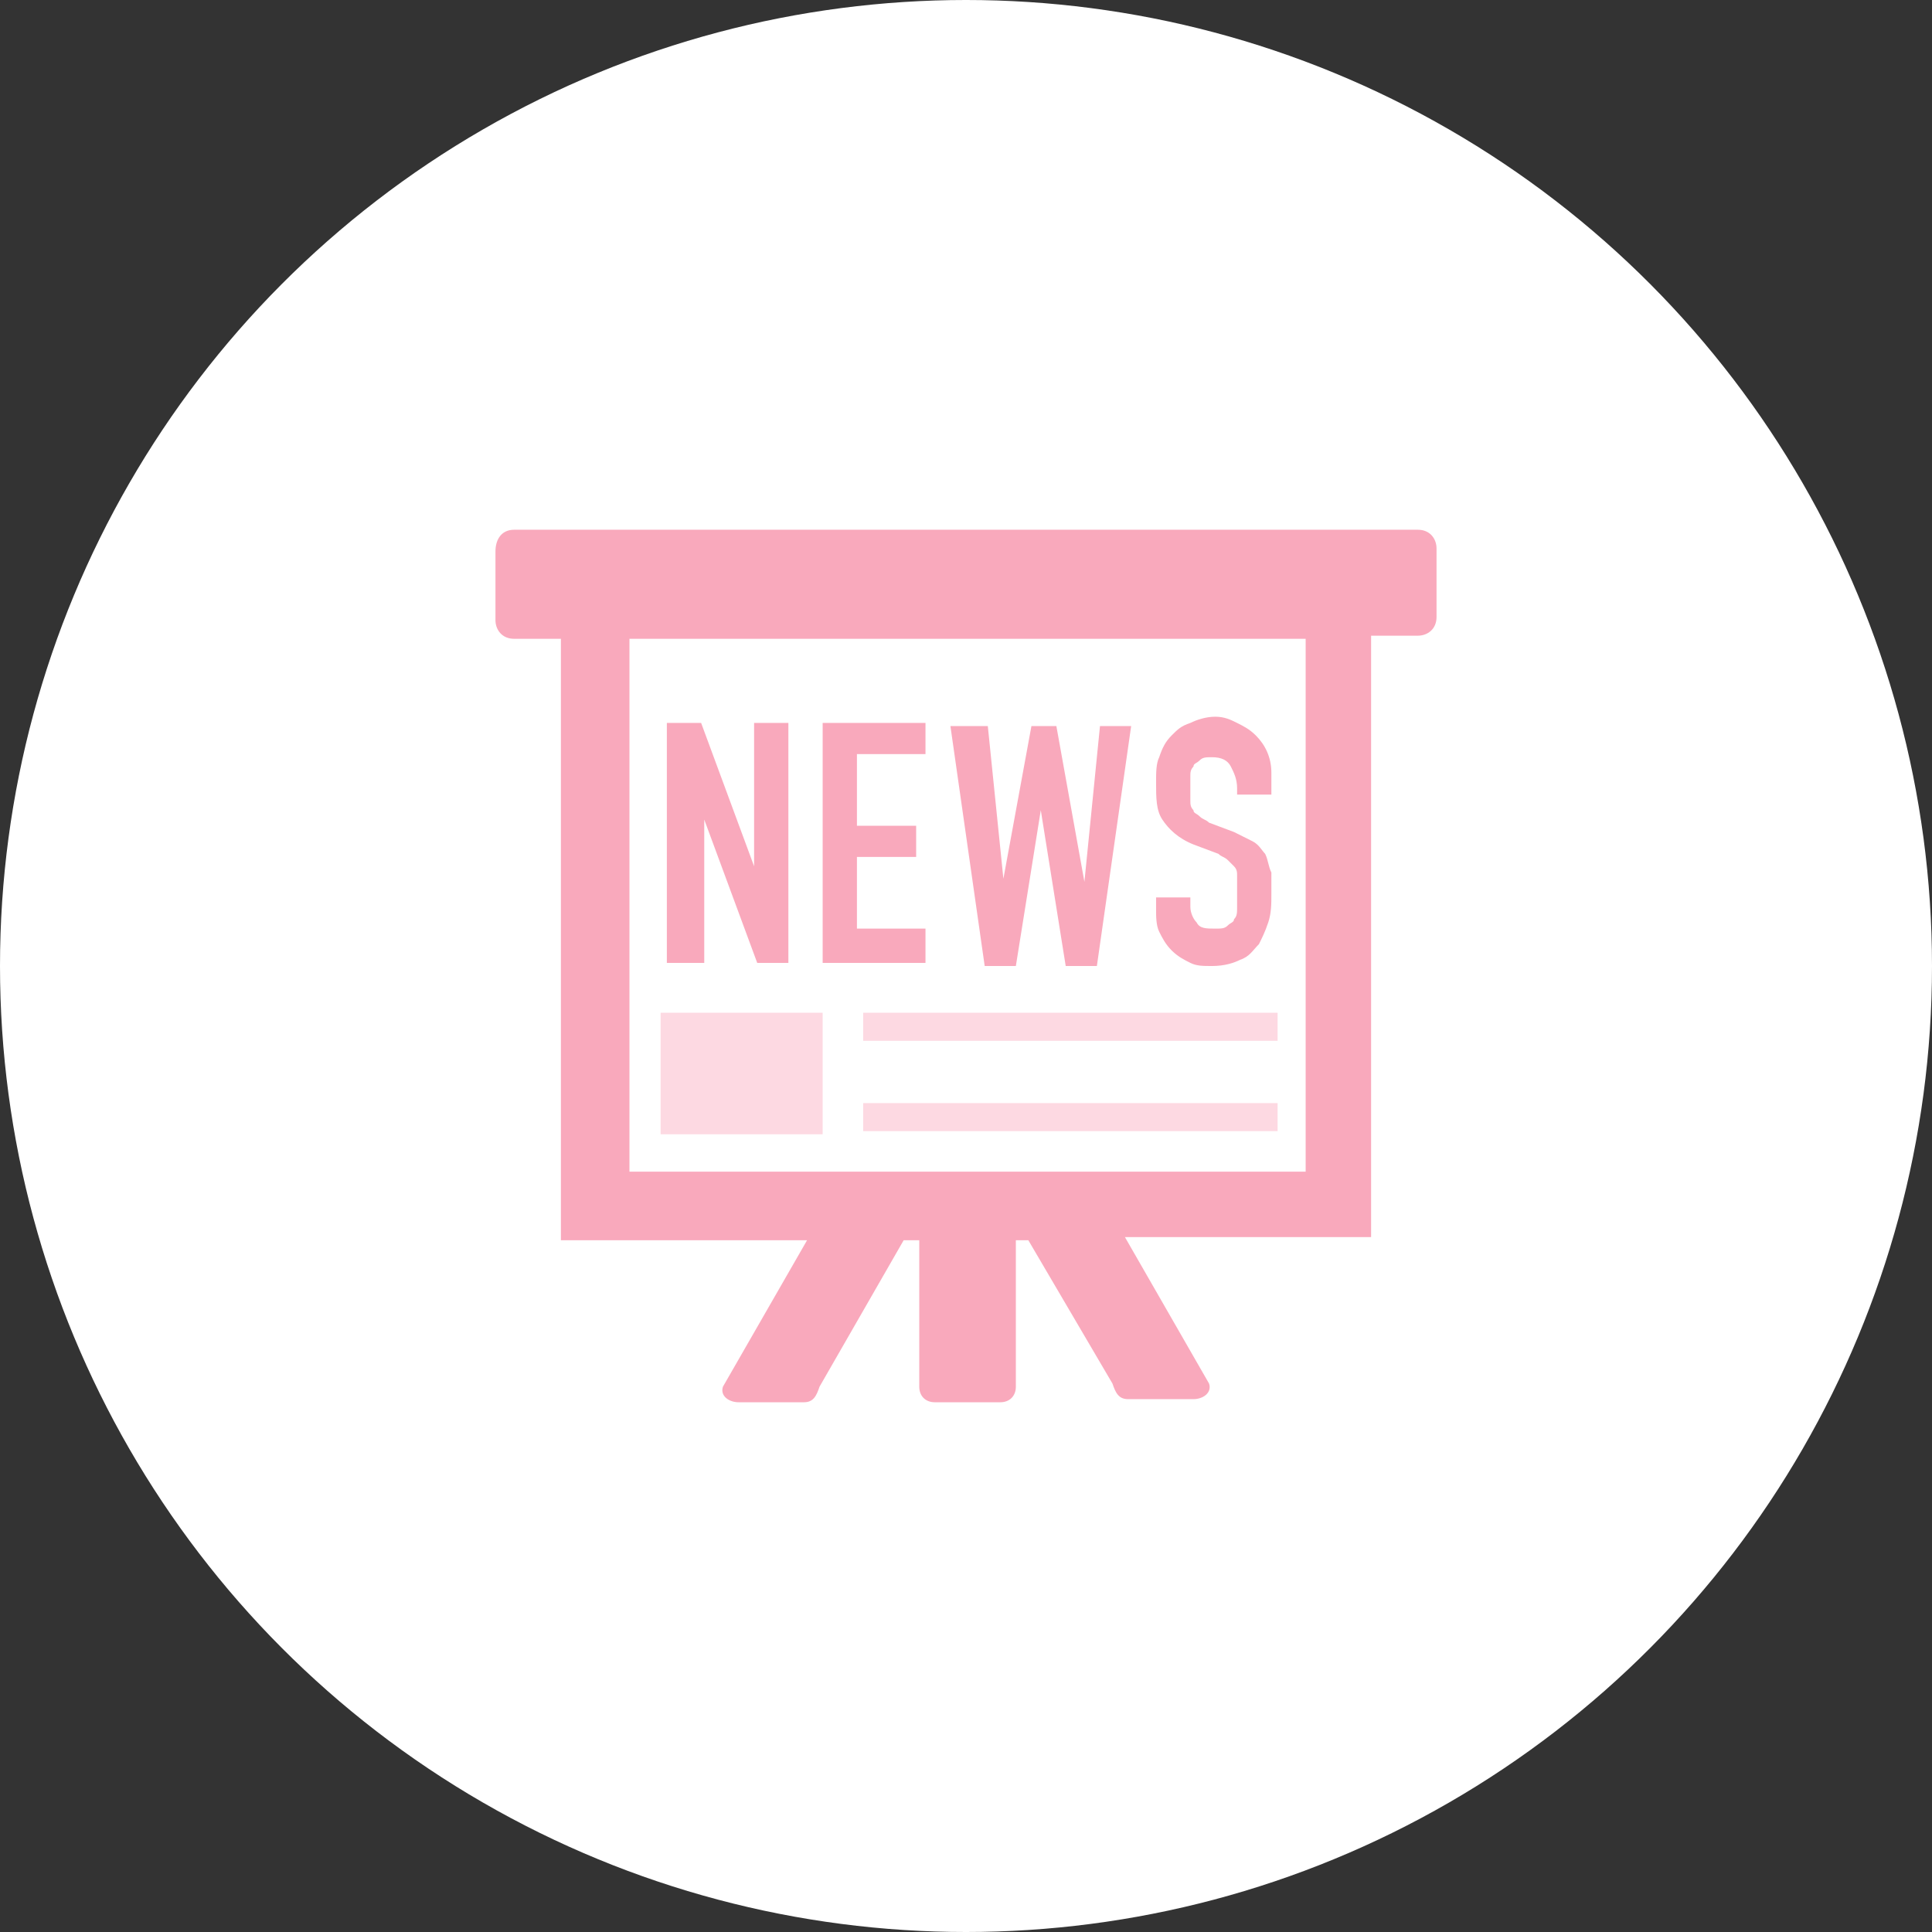
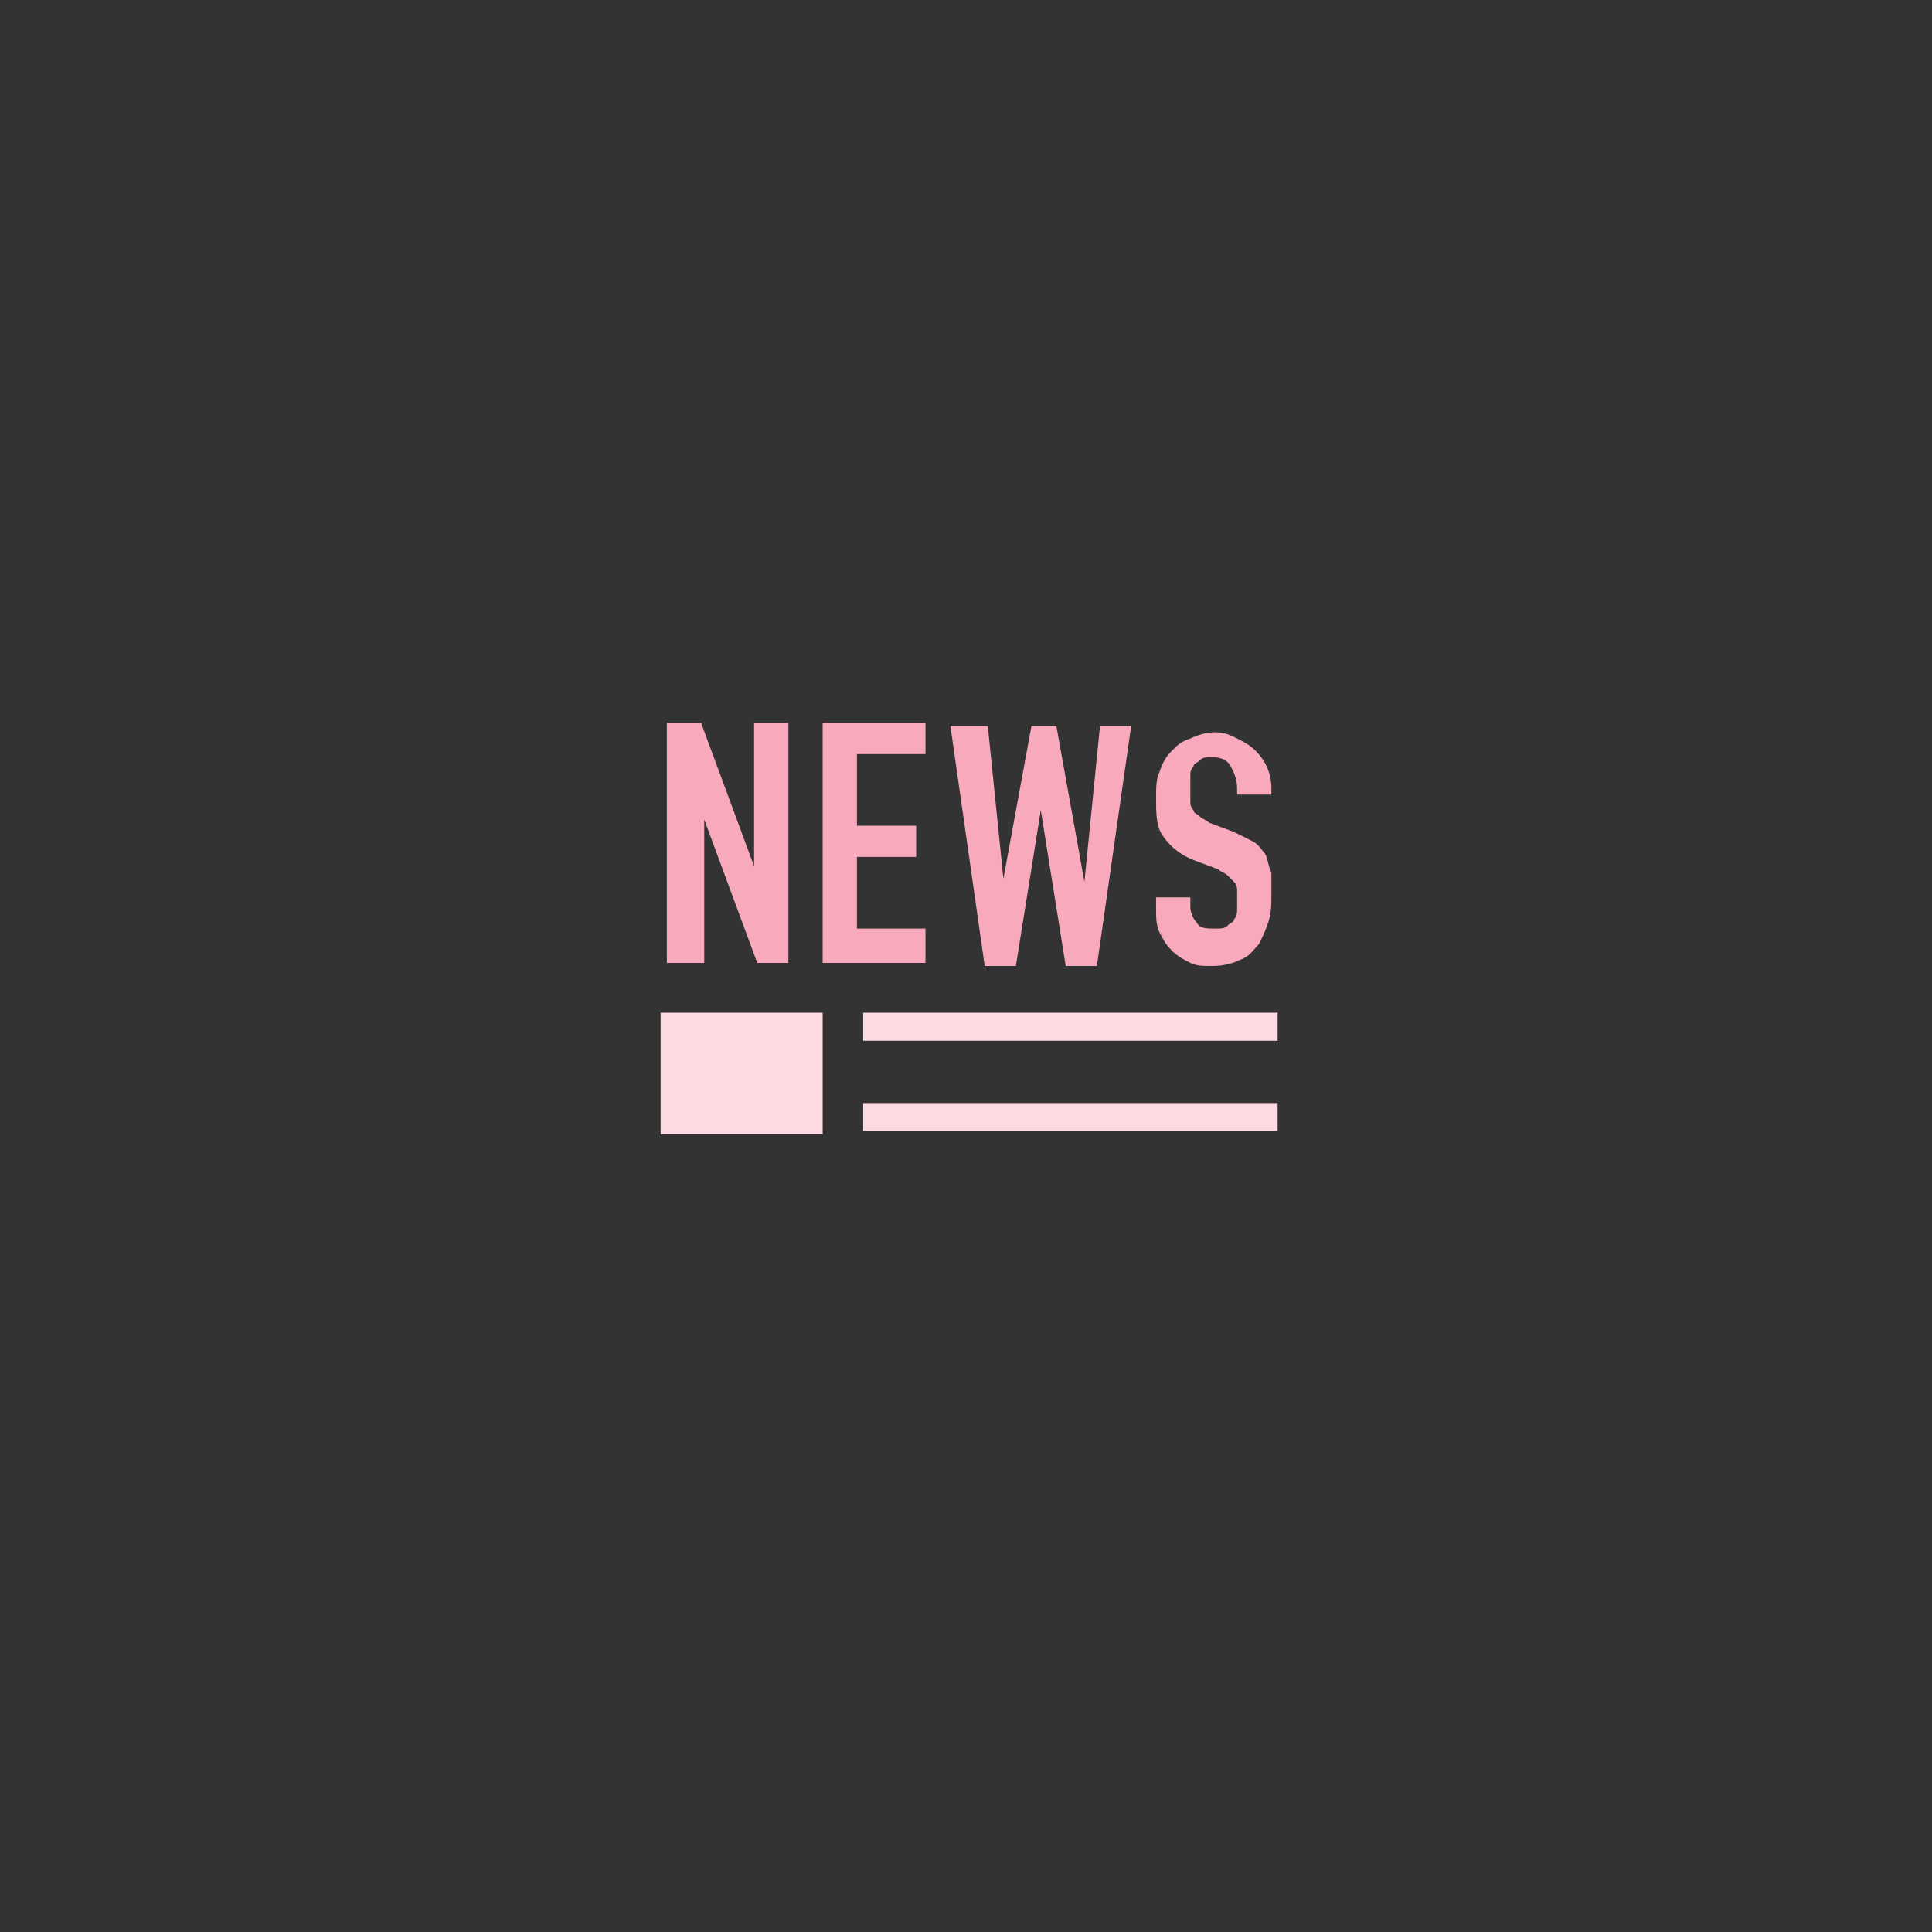
<svg xmlns="http://www.w3.org/2000/svg" version="1.1" id="m02.svg" x="0px" y="0px" viewBox="0 0 62 62" style="enable-background:new 0 0 62 62;" xml:space="preserve">
  <rect x="0" y="0" width="62" height="62" fill="#333333" stroke="none" />
  <style type="text/css">
	.st0{fill:#FFFFFF;}
	.st1{fill-rule:evenodd;clip-rule:evenodd;fill:#F9A9BC;}
	.st2{display:none;fill-rule:evenodd;clip-rule:evenodd;fill:#FFFFFF;}
	.st3{fill:#F9A9BC;}
	.st4{fill-rule:evenodd;clip-rule:evenodd;fill:#FDD9E2;}
</style>
  <g>
-     <circle id="楕円形_1" class="st0" cx="31" cy="31" r="31" />
    <g>
      <g>
-         <path class="st1" d="M16.5,17h29c0.4,0,0.6,0.3,0.6,0.6v2.2c0,0.4-0.3,0.6-0.6,0.6H44v19.3h-7.9l2.7,4.7c0.1,0.3-0.2,0.5-0.5,0.5     h-2.1c-0.3,0-0.4-0.2-0.5-0.5L33,39.8h-0.4v4.7c0,0.3-0.2,0.5-0.5,0.5h-2.1c-0.3,0-0.5-0.2-0.5-0.5v-4.7H29l-2.7,4.7     c-0.1,0.3-0.2,0.5-0.5,0.5h-2.1c-0.3,0-0.6-0.2-0.5-0.5l2.7-4.7H18V20.5h-1.5c-0.4,0-0.6-0.3-0.6-0.6v-2.2     C15.9,17.3,16.1,17,16.5,17L16.5,17z M41.8,20.5H20.2v17.1h21.7V20.5L41.8,20.5z" />
-         <polygon class="st2" points="41.8,20.5 20.2,20.5 20.2,37.6 41.8,37.6 41.8,20.5    " />
        <g>
          <g>
            <g>
              <path class="st3" d="M21.4,30.9v-7.7h1.1l1.7,4.6h0v-4.6h1.1v7.7h-1l-1.7-4.6h0v4.6H21.4z" />
            </g>
            <g>
              <path class="st3" d="M26.4,30.9v-7.7h3.3v1h-2.2v2.3h1.9v1h-1.9v2.3h2.2v1.1H26.4z" />
            </g>
            <g>
              <path class="st3" d="M36.3,23.3l-1.1,7.7h-1l-0.8-5h0l-0.8,5h-1l-1.1-7.7h1.2l0.5,4.9h0l0.9-4.9h0.8l0.9,5h0l0.5-5H36.3z" />
            </g>
            <g>
-               <path class="st3" d="M40.8,25.5h-1.1v-0.2c0-0.3-0.1-0.5-0.2-0.7c-0.1-0.2-0.3-0.3-0.6-0.3c-0.2,0-0.3,0-0.4,0.1        c-0.1,0.1-0.2,0.1-0.2,0.2c-0.1,0.1-0.1,0.2-0.1,0.3c0,0.1,0,0.2,0,0.4c0,0.2,0,0.3,0,0.4s0,0.2,0.1,0.3        c0,0.1,0.1,0.1,0.2,0.2c0.1,0.1,0.2,0.1,0.3,0.2l0.8,0.3c0.2,0.1,0.4,0.2,0.6,0.3c0.2,0.1,0.3,0.3,0.4,0.4        c0.1,0.2,0.1,0.4,0.2,0.6c0,0.2,0,0.5,0,0.7c0,0.3,0,0.6-0.1,0.9c-0.1,0.3-0.2,0.5-0.3,0.7c-0.2,0.2-0.3,0.4-0.6,0.5        c-0.2,0.1-0.5,0.2-0.9,0.2c-0.3,0-0.5,0-0.7-0.1c-0.2-0.1-0.4-0.2-0.6-0.4c-0.2-0.2-0.3-0.4-0.4-0.6c-0.1-0.2-0.1-0.5-0.1-0.7        v-0.4h1.1v0.3c0,0.2,0.1,0.4,0.2,0.5c0.1,0.2,0.3,0.2,0.6,0.2c0.2,0,0.3,0,0.4-0.1c0.1-0.1,0.2-0.1,0.2-0.2        c0.1-0.1,0.1-0.2,0.1-0.4c0-0.1,0-0.3,0-0.5c0-0.2,0-0.4,0-0.5c0-0.1,0-0.2-0.1-0.3c-0.1-0.1-0.1-0.1-0.2-0.2        c-0.1-0.1-0.2-0.1-0.3-0.2l-0.8-0.3c-0.5-0.2-0.8-0.5-1-0.8s-0.2-0.7-0.2-1.2c0-0.3,0-0.6,0.1-0.8c0.1-0.3,0.2-0.5,0.4-0.7        c0.2-0.2,0.3-0.3,0.6-0.4c0.2-0.1,0.5-0.2,0.8-0.2c0.3,0,0.5,0.1,0.7,0.2c0.2,0.1,0.4,0.2,0.6,0.4c0.3,0.3,0.5,0.7,0.5,1.2        V25.5z" />
+               <path class="st3" d="M40.8,25.5h-1.1v-0.2c0-0.3-0.1-0.5-0.2-0.7c-0.1-0.2-0.3-0.3-0.6-0.3c-0.2,0-0.3,0-0.4,0.1        c-0.1,0.1-0.2,0.1-0.2,0.2c-0.1,0.1-0.1,0.2-0.1,0.3c0,0.1,0,0.2,0,0.4c0,0.2,0,0.3,0,0.4s0,0.2,0.1,0.3        c0,0.1,0.1,0.1,0.2,0.2c0.1,0.1,0.2,0.1,0.3,0.2l0.8,0.3c0.2,0.1,0.4,0.2,0.6,0.3c0.2,0.1,0.3,0.3,0.4,0.4        c0.1,0.2,0.1,0.4,0.2,0.6c0,0.2,0,0.5,0,0.7c0,0.3,0,0.6-0.1,0.9c-0.1,0.3-0.2,0.5-0.3,0.7c-0.2,0.2-0.3,0.4-0.6,0.5        c-0.2,0.1-0.5,0.2-0.9,0.2c-0.3,0-0.5,0-0.7-0.1c-0.2-0.1-0.4-0.2-0.6-0.4c-0.2-0.2-0.3-0.4-0.4-0.6c-0.1-0.2-0.1-0.5-0.1-0.7        v-0.4h1.1v0.3c0,0.2,0.1,0.4,0.2,0.5c0.1,0.2,0.3,0.2,0.6,0.2c0.2,0,0.3,0,0.4-0.1c0.1-0.1,0.2-0.1,0.2-0.2        c0.1-0.1,0.1-0.2,0.1-0.4c0-0.2,0-0.4,0-0.5c0-0.1,0-0.2-0.1-0.3c-0.1-0.1-0.1-0.1-0.2-0.2        c-0.1-0.1-0.2-0.1-0.3-0.2l-0.8-0.3c-0.5-0.2-0.8-0.5-1-0.8s-0.2-0.7-0.2-1.2c0-0.3,0-0.6,0.1-0.8c0.1-0.3,0.2-0.5,0.4-0.7        c0.2-0.2,0.3-0.3,0.6-0.4c0.2-0.1,0.5-0.2,0.8-0.2c0.3,0,0.5,0.1,0.7,0.2c0.2,0.1,0.4,0.2,0.6,0.4c0.3,0.3,0.5,0.7,0.5,1.2        V25.5z" />
            </g>
          </g>
        </g>
        <rect x="21.2" y="32.5" class="st4" width="5.2" height="3.9" />
        <rect x="27.7" y="32.5" class="st4" width="13.3" height="0.9" />
        <rect x="27.7" y="35.4" class="st4" width="13.3" height="0.9" />
      </g>
    </g>
  </g>
</svg>